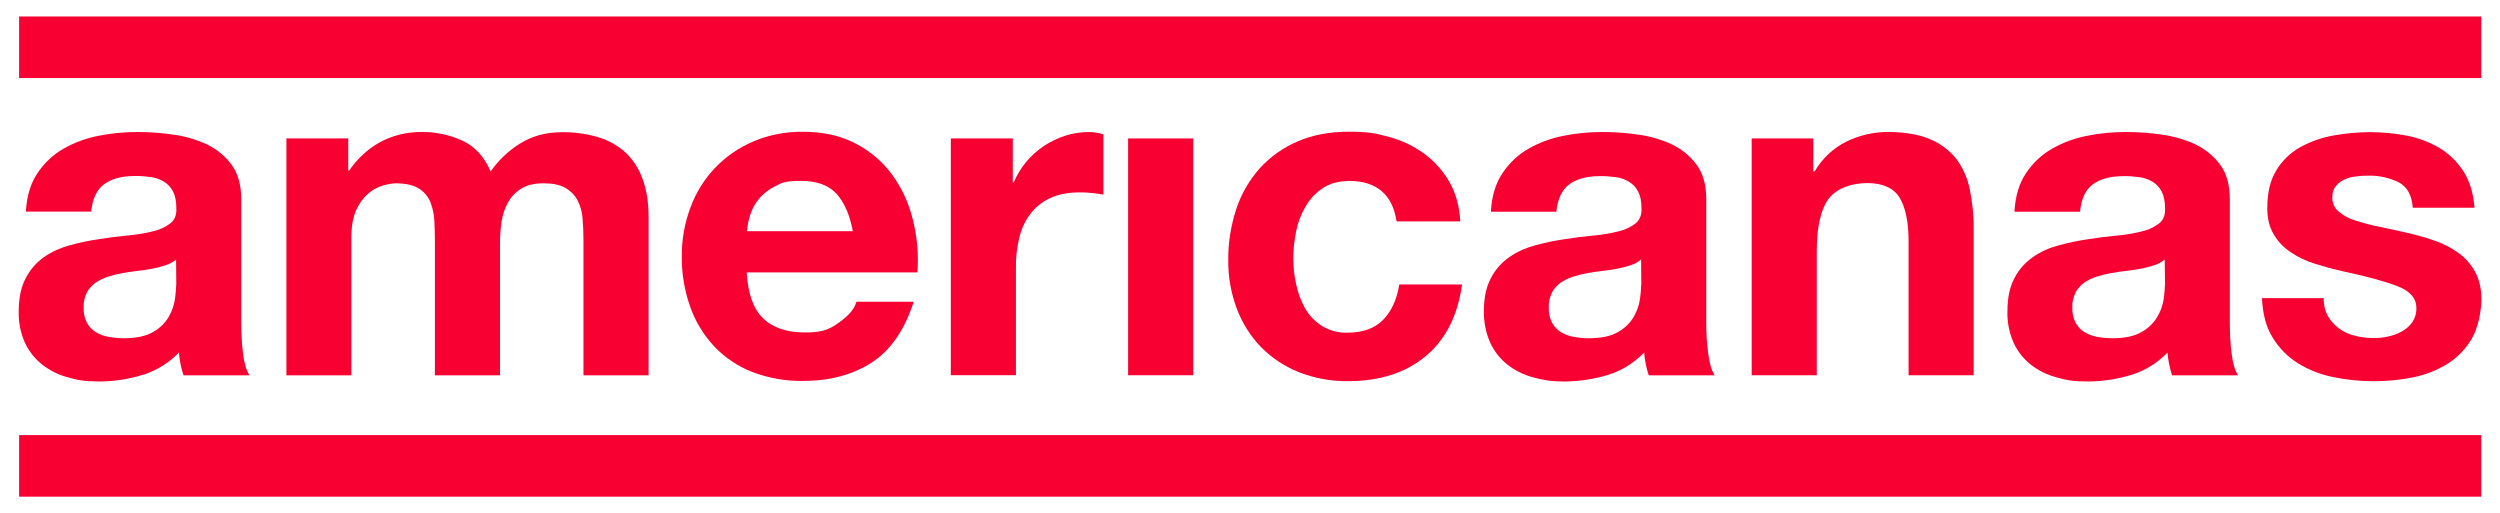
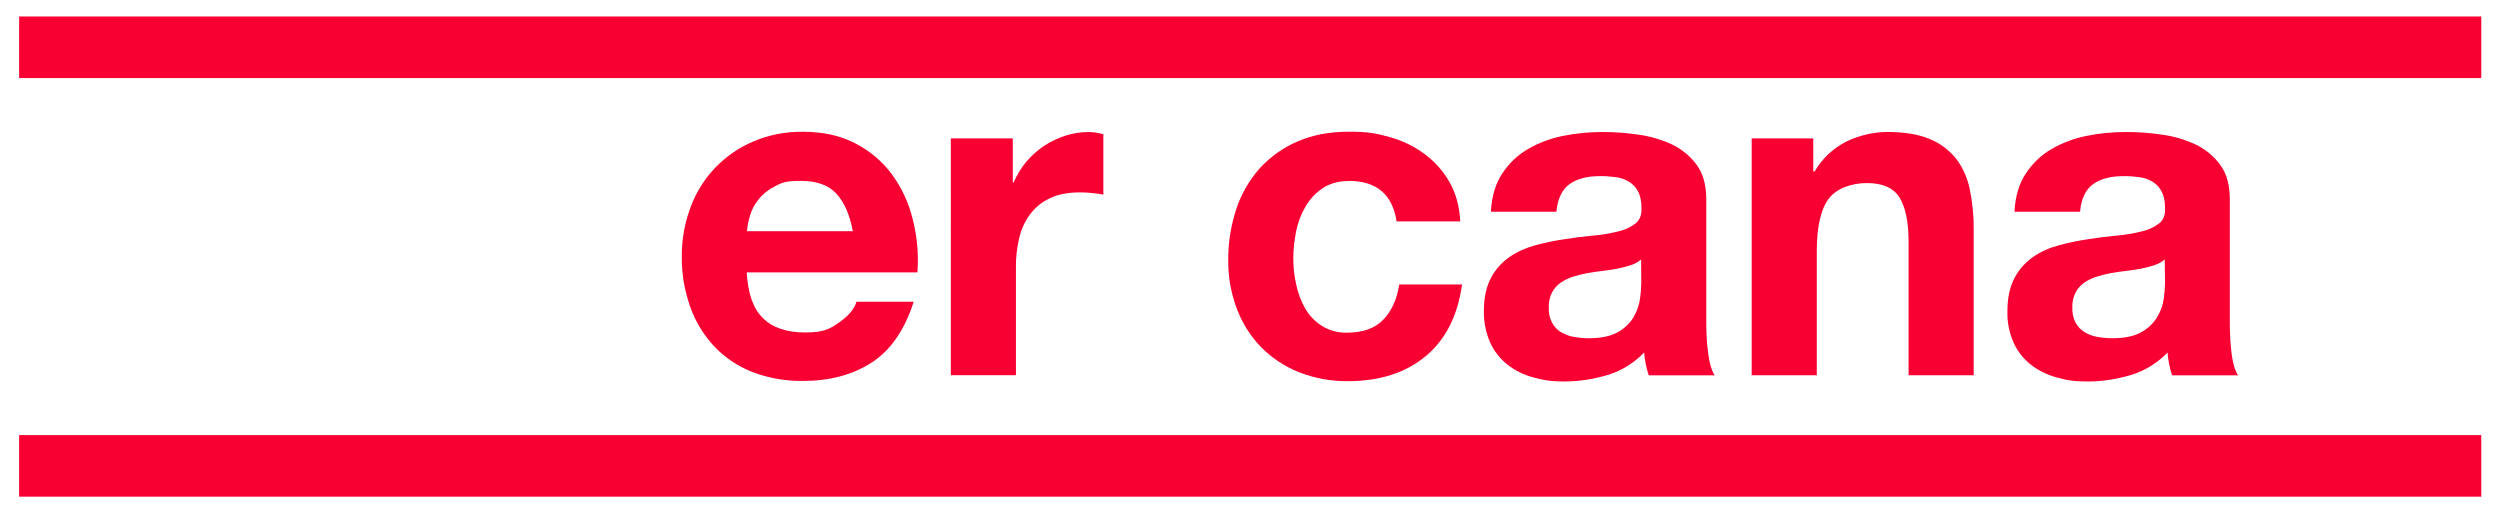
<svg xmlns="http://www.w3.org/2000/svg" version="1.1" viewBox="0 0 3897.4 800">
  <defs>
    <style>
      .cls-1 {
        fill: #f80032;
      }
    </style>
  </defs>
  <g>
    <g id="Layer_1">
      <g>
-         <path class="cls-1" d="M274.6,404.4c-4.6,4.1-10.1,7.1-16.1,9-6.8,2.2-13.6,4.1-20.7,5.4-7.3,1.4-15.2,2.7-23.1,3.5-8.2.8-16.3,2.2-24.2,3.5-7.6,1.4-15.2,3.3-22.6,5.7-6.8,2.2-13.3,5.4-19.3,9.5-5.4,4.1-10.1,9.2-13.3,15.2-3.5,7.3-5.4,15.5-4.9,23.7-.3,7.9,1.4,15.8,4.9,22.9,3.3,6,7.9,11.2,13.6,14.7,6.3,3.8,12.8,6.3,20.1,7.6,7.9,1.4,15.8,2.2,23.7,2.2,19.9,0,35.4-3.3,46.5-10.1,10.1-5.7,18.5-13.9,24.2-23.9,4.9-8.7,8.2-18.2,9.5-28.3,1.1-7.6,1.6-15.2,1.9-22.9l-.3-37.8ZM40.4,329.3c1.4-23.7,7.3-43.5,18-59.3,10.3-15.5,23.9-28.6,40-37.8,16.9-9.8,35.4-16.6,54.7-20.4,20.1-4.1,40.5-6,60.9-6s37.8,1.4,56.3,4.1c18,2.4,35.6,7.6,52.2,15.2,15.2,7.3,28.6,18.2,38.6,31.8s15,31.6,15,53.9v192.1c0,16.1.8,32.1,2.7,47.9,1.9,15.2,5.2,26.7,10.1,34.3h-102.8c-1.9-5.7-3.5-11.7-4.6-17.4-1.1-6-2.2-12-2.4-18.2-15.8,16.3-35.4,28.6-57.1,35.1-21.8,6.5-44.3,10.1-67.2,10.1s-33.2-1.9-49.2-6.5c-14.4-3.8-28-10.6-40-19.9-11.4-9.2-20.7-20.9-26.9-34.3-6.8-15.5-10.1-32.4-9.5-49.2,0-20.9,3.8-38.1,11.2-51.7,6.8-13.1,16.6-24.2,28.6-32.6,12.2-8.4,25.8-14.4,40-18.2,15-4.1,29.9-7.3,45.4-9.5,15.2-2.4,30.2-4.4,44.9-5.7,13.3-1.1,26.4-3.3,39.2-6.5,9.8-2.2,19-6.3,27.2-12.5,6.8-5.4,9.8-13.3,9.2-23.9,0-10.9-1.9-19.6-5.4-26.1-3.3-6.3-8.2-11.4-14.1-15-6.3-3.8-13.3-6.3-20.7-7.1-8.4-1.1-16.9-1.9-25.3-1.6-19.9,0-35.6,4.4-47.1,12.8-11.4,8.4-18.2,22.9-20.1,42.7H40.4v-.3Z" />
-         <path class="cls-1" d="M542.9,215.8v50.1h1.4c12.5-18.2,28.8-33.5,48.2-44.3,19.9-10.6,42.2-16.1,64.7-15.8,22-.3,43.8,4.4,63.9,13.6,19.3,9,34,25,43.8,47.9,12-17.1,26.9-31.6,44.6-42.7,18.8-12.2,41.1-18.5,66.7-18.5,18.2-.3,36.5,2.2,54.1,7.1,15.8,4.4,30.5,12.2,43,22.9,12.5,11.2,22,25.3,27.7,41.1,6.8,16.9,10.1,37.3,10.1,60.9v247h-101.5v-209.2c0-12.5-.5-23.9-1.4-35.1-.5-10.1-3.3-19.6-7.9-28.6-4.4-8.2-10.9-14.7-19-19.3-8.4-4.9-19.6-7.1-34-7.1s-25.8,2.7-34.6,8.2c-8.7,5.2-15.8,12.8-20.7,21.5-5.2,9.2-8.4,19.3-10.1,29.9-1.6,11.2-2.4,22.6-2.4,34v205.7h-101.5v-207c0-10.9-.3-21.8-.8-32.6-.3-10.1-2.4-20.1-6-29.7-3.5-9-9.8-16.6-18-21.8-8.4-5.4-20.7-8.2-36.7-8.2-6.5.3-12.8,1.4-19,3.3-8.4,2.4-16.1,6.5-22.9,12.2-8.2,7.1-14.7,15.8-19,25.6-5.2,11.2-7.9,25.8-7.9,43.8v214.4h-101.2V215.8h96.3Z" />
        <path class="cls-1" d="M1304.1,302.1c-12.2-13.3-30.5-20.1-55.2-20.1s-29.7,2.7-40.3,8.2c-10.1,4.9-18.8,11.7-25.8,20.4-6.3,7.6-10.9,16.3-13.6,25.6-2.4,7.9-4.1,16.1-4.6,24.2h164.9c-4.6-25.3-13.3-44.9-25.3-58.2M1189.6,496.3c15.2,14.7,37,22,65.6,22s38.1-5.2,52.8-15.5c14.7-10.3,23.9-20.9,27.2-32.4h89.2c-14.1,44.3-36.2,75.9-65.6,94.9-29.7,19-65.3,28.6-107.2,28.6-26.9.3-53.6-4.4-78.6-13.9-22.3-8.7-42.7-22.3-59.3-39.7-16.6-17.7-29.4-38.6-37.5-61.5-9-25.3-13.6-51.7-13.3-78.6-.3-26.4,4.4-52.5,13.6-77,17.1-46.5,52.5-83.5,98.2-102.8,24.2-10.3,50.3-15.2,76.7-15,31.6,0,58.8,6,82.2,18.2,22.6,11.7,42.4,28.3,57.4,49,15.2,20.9,26.1,44.6,32.1,69.9,6.8,26.9,9.2,54.7,7.1,82.2h-266.1c1.9,33.2,10.3,56.9,25.6,71.5" />
        <path class="cls-1" d="M1578.9,215.8v68.6h1.4c4.9-11.4,11.4-22.3,19.3-31.8,7.9-9.5,17.4-18,27.7-25,10.3-6.8,21.8-12.2,33.5-16.1,12-3.8,24.5-5.7,37.3-5.7,7.6.3,15,1.4,22,3.5v94.1c-4.6-.8-10.3-1.9-17.1-2.4-6.5-.8-12.8-1.1-19.3-1.1-18.5,0-34.3,3-47.1,9.2-12.2,5.7-22.9,14.4-31,25.3-8.2,11.2-13.9,23.9-16.9,37.5-3.5,15.2-5.2,30.7-4.9,46.2v166.8h-101.5V215.8h96.6Z" />
-         <rect class="cls-1" x="1758.7" y="215.8" width="101.5" height="369.2" />
        <path class="cls-1" d="M2102.8,282.2c-16.1,0-29.7,3.8-40.8,11.2-10.9,7.3-20.1,17.1-26.7,28.6-7.1,12-12,25-14.7,38.6-2.7,13.9-4.4,27.7-4.4,41.6s1.4,27.5,4.4,40.8c2.7,13.1,7.3,25.8,13.9,37.5,6.3,11.2,15.2,20.4,26.1,27.5,12,7.3,25.8,11.2,40,10.6,24.2,0,43-6.8,56-20.4,13.1-13.6,21.2-31.8,24.8-54.7h97.9c-6.8,49-25.8,86.2-57.1,112.1-31.3,25.8-71.6,38.6-120.8,38.6-26.1.3-51.7-4.4-76.2-13.9-22-8.7-42.2-22-59-38.9-16.6-17.1-29.4-37.3-37.8-59.6-9.2-24.2-13.9-50.1-13.6-76.2-.3-26.9,4.1-53.9,12.5-79.7,7.6-23.4,20.4-45.2,36.7-63.7,16.6-18,36.7-32.4,59.3-41.9,23.4-10.1,50.1-15,80-15s42.7,2.7,63.1,8.4c19.6,5.4,37.8,14.1,54.1,26.1,15.8,11.7,29.1,26.4,38.9,43.5,10.1,17.4,15.8,38.1,17.1,61.8h-99.3c-6.3-41.9-31.3-63.1-74.5-63.1" />
        <path class="cls-1" d="M2558.5,404.4c-4.6,4.1-10.1,7.1-16.1,9-6.8,2.2-13.6,4.1-20.7,5.4-7.3,1.4-15.2,2.7-23.1,3.5-8.2.8-16.3,2.2-24.2,3.5-7.6,1.4-15.2,3.3-22.6,5.7-6.8,2.2-13.3,5.4-19.3,9.5-5.4,4.1-10.1,9.2-13.1,15.2-3.5,7.3-5.4,15.5-4.9,23.7-.3,7.9,1.4,15.8,4.9,22.9,3.3,6,7.9,11.2,13.6,14.7,6.3,3.8,12.8,6.3,19.9,7.6,7.9,1.4,15.8,2.2,23.7,2.2,19.9,0,35.4-3.3,46.5-10.1,10.1-5.7,18.5-13.9,24.2-23.9,4.9-8.7,8.2-18.2,9.5-28.3,1.1-7.6,1.6-15.2,1.9-22.9l-.3-37.8ZM2324.3,329.3c1.4-23.7,7.3-43.5,18-59.3,10.3-15.5,23.9-28.6,40-37.8,16.9-9.8,35.4-16.6,54.7-20.4,20.1-4.1,40.5-6,60.9-6s37.8,1.4,56.3,4.1c18,2.4,35.6,7.6,52.2,15.2,15.2,7.3,28.6,18.2,38.6,31.8,10.1,13.6,15,31.6,15,53.9v192.1c0,16.1.8,32.1,3,47.9,1.9,15.2,5.2,26.7,10.1,34.3h-102.8c-1.9-5.7-3.5-11.7-4.6-17.4-1.1-6-2.2-12-2.4-18.2-15.8,16.3-35.4,28.6-57.1,35.1-21.8,6.5-44.3,10.1-67.2,10.1s-33.2-2.2-49.2-6.5c-14.4-3.8-28-10.6-40-19.9-11.4-9.2-20.7-20.9-26.7-34.3-6.8-15.5-10.1-32.4-9.8-49.2,0-20.9,3.8-38.1,11.2-51.7,6.8-13.1,16.6-23.9,28.6-32.4,12.2-8.4,25.8-14.4,40-18.2,15-4.1,29.9-7.3,45.4-9.5,15.2-2.4,30.2-4.4,44.9-5.7,13.3-1.1,26.4-3.3,39.2-6.5,9.8-2.2,19-6.3,27.2-12.5,6.5-5.4,9.8-13.3,9.2-23.9,0-10.9-1.9-19.6-5.4-26.1-3.3-6.3-8.2-11.4-14.1-15-6.3-3.8-13.3-6.3-20.7-7.1-8.4-1.1-16.9-1.9-25.3-1.6-19.9,0-35.6,4.4-47.1,12.8-11.4,8.4-18.2,22.9-20.1,42.7h-101.7v-.5Z" />
        <path class="cls-1" d="M2826.8,215.8v51.4h2.2c11.7-20.1,29.1-36.5,50.1-46.8,19.6-9.5,41.1-14.4,62.8-14.7,27.2,0,49.5,3.8,66.7,11.2,16.1,6.5,30.2,17.1,41.1,30.7,10.6,14.1,17.7,30.5,21.2,47.9,4.1,20.7,6.3,41.6,6,62.6v226.9h-101.5v-208.7c0-30.5-4.9-53.3-14.1-68.3-9.2-15-26.4-22.6-50.6-22.6s-47.6,8.2-59.9,24.5c-12.2,16.3-18.5,43.5-18.5,81.1v194h-101.5V215.8h96Z" />
-         <path class="cls-1" d="M3374.7,404.4c-4.6,4.1-10.1,7.1-16.1,9-6.8,2.2-13.6,4.1-20.7,5.4-7.3,1.4-15.2,2.7-23.1,3.5-8.2.8-16.1,2.2-24.2,3.5-7.6,1.4-15.2,3.3-22.6,5.7-6.8,2.2-13.3,5.4-19.3,9.5-5.4,4.1-10.1,9.2-13.1,15.2-3.5,7.3-5.4,15.5-4.9,23.7-.3,7.9,1.4,15.8,4.9,22.9,3.3,6,7.9,11.2,13.6,14.7,6.3,3.8,12.8,6.3,19.9,7.6,7.9,1.4,15.8,2.2,23.7,2.2,19.9,0,35.4-3.3,46.5-10.1,10.1-5.7,18.5-13.9,24.2-23.9,5.2-8.7,8.4-18.2,9.8-28.3,1.1-7.6,1.6-15.2,1.9-22.9l-.5-37.8ZM3140.5,329.3c1.4-23.7,7.3-43.5,18-59.3,10.3-15.5,23.9-28.6,40-37.8,16.9-9.8,35.4-16.6,54.7-20.4,20.1-4.1,40.5-6,60.9-6s37.8,1.4,56.3,4.1c18,2.4,35.6,7.6,52.2,15.2,15.2,7.3,28.6,18.2,38.6,31.8,10.1,13.6,15,31.6,15,53.9v192.1c0,16.1.8,32.1,2.7,47.9,1.9,15.2,5.2,26.7,10.1,34.3h-102.8c-1.9-5.7-3.5-11.7-4.6-17.4-1.1-6-2.2-12-2.4-18.2-15.8,16.3-35.4,28.6-57.1,35.1-21.8,6.5-44.3,10.1-67.2,10.1s-33.2-1.9-49.2-6.5c-14.4-3.8-28-10.6-40-19.9-11.4-9.2-20.7-20.9-26.7-34.3-6.8-15.5-10.1-32.4-9.5-49.2,0-20.9,3.8-38.1,11.2-51.7,6.8-13.1,16.6-23.9,28.6-32.4,12.2-8.4,25.6-14.4,40-18.2,15-4.1,30.2-7.3,45.4-9.5,15.2-2.4,30.2-4.4,44.9-5.7,13.3-1.1,26.4-3.3,39.2-6.5,9.8-2.2,19-6.3,27.2-12.5,6.8-5.4,9.8-13.3,9.2-23.9,0-10.9-1.9-19.6-5.4-26.1-3.3-6.3-8.2-11.4-14.1-15-6.3-3.8-13.3-6.3-20.7-7.1-8.4-1.1-16.9-1.9-25.3-1.6-19.9,0-35.6,4.4-47.1,12.8-11.4,8.4-18.2,22.9-19.9,42.7h-102v-.5Z" />
-         <path class="cls-1" d="M3629.3,493c4.4,7.6,10.3,14.1,17.4,19.3,7.3,5.2,15.8,9,24.8,11.2,9.5,2.4,19,3.5,28.8,3.5s15.2-.8,22.6-2.4c7.6-1.6,14.7-4.1,21.5-7.9,6.3-3.5,12-8.4,16.1-14.1,4.4-6.5,6.8-14.4,6.5-22.6,0-15.2-10.1-26.7-30.5-34.3-20.1-7.6-48.4-15.2-84.6-22.9-14.7-3.3-29.1-7.3-43.3-11.7-13.3-4.1-25.8-10.1-37.5-18-10.9-7.1-19.9-16.6-26.4-27.7-6.8-11.2-10.1-24.8-10.1-41.1,0-23.7,4.6-43.3,13.9-58.5,9-15,21.8-27.5,36.7-35.9,16.1-9,33.5-15.2,51.4-18.5,19.3-3.5,38.9-5.4,58.5-5.4s38.9,1.9,58.2,5.7c17.7,3.5,34.8,10.1,50.3,19.3,14.7,9,27.5,21.5,36.7,35.9,9.8,15,15.5,34,17.4,56.9h-96.3c-1.4-19.6-8.7-32.6-22-39.7-14.7-7.1-30.7-10.6-47.1-10.3-6.3,0-12.5.3-18.5,1.1-6.3.5-12.5,2.2-18.2,4.6-5.4,2.2-10.1,6-13.9,10.3-4.1,5.2-6,11.7-5.7,18.2-.3,8.4,3.5,16.6,10.1,22,7.6,6.3,16.6,11.2,26.1,13.9,12,3.8,24.2,7.1,36.7,9.5,13.9,2.7,27.7,6,42.2,9.2,14.7,3.3,29.1,7.3,43.3,12.2,13.3,4.4,26.1,10.9,37.5,19,10.9,7.6,19.9,17.7,26.4,29.4,6.5,11.7,10.1,26.1,10.1,43.3s-4.9,44.6-14.7,60.9c-9.2,16.1-22.3,29.7-38.1,39.7-16.6,10.3-34.8,17.4-53.9,21.2-20.4,4.1-41.1,6-61.8,6s-42.2-2.2-62.8-6.5c-19.3-3.8-37.8-11.2-54.7-21.5-16.1-10.1-29.4-23.7-39.2-39.7-10.3-16.3-15.8-37-16.9-61.8h96.3c-.3,9.8,1.9,19.6,6.5,28" />
+         <path class="cls-1" d="M3374.7,404.4c-4.6,4.1-10.1,7.1-16.1,9-6.8,2.2-13.6,4.1-20.7,5.4-7.3,1.4-15.2,2.7-23.1,3.5-8.2.8-16.1,2.2-24.2,3.5-7.6,1.4-15.2,3.3-22.6,5.7-6.8,2.2-13.3,5.4-19.3,9.5-5.4,4.1-10.1,9.2-13.1,15.2-3.5,7.3-5.4,15.5-4.9,23.7-.3,7.9,1.4,15.8,4.9,22.9,3.3,6,7.9,11.2,13.6,14.7,6.3,3.8,12.8,6.3,19.9,7.6,7.9,1.4,15.8,2.2,23.7,2.2,19.9,0,35.4-3.3,46.5-10.1,10.1-5.7,18.5-13.9,24.2-23.9,5.2-8.7,8.4-18.2,9.8-28.3,1.1-7.6,1.6-15.2,1.9-22.9l-.5-37.8ZM3140.5,329.3c1.4-23.7,7.3-43.5,18-59.3,10.3-15.5,23.9-28.6,40-37.8,16.9-9.8,35.4-16.6,54.7-20.4,20.1-4.1,40.5-6,60.9-6s37.8,1.4,56.3,4.1c18,2.4,35.6,7.6,52.2,15.2,15.2,7.3,28.6,18.2,38.6,31.8,10.1,13.6,15,31.6,15,53.9v192.1c0,16.1.8,32.1,2.7,47.9,1.9,15.2,5.2,26.7,10.1,34.3h-102.8c-1.9-5.7-3.5-11.7-4.6-17.4-1.1-6-2.2-12-2.4-18.2-15.8,16.3-35.4,28.6-57.1,35.1-21.8,6.5-44.3,10.1-67.2,10.1s-33.2-1.9-49.2-6.5c-14.4-3.8-28-10.6-40-19.9-11.4-9.2-20.7-20.9-26.7-34.3-6.8-15.5-10.1-32.4-9.5-49.2,0-20.9,3.8-38.1,11.2-51.7,6.8-13.1,16.6-23.9,28.6-32.4,12.2-8.4,25.6-14.4,40-18.2,15-4.1,30.2-7.3,45.4-9.5,15.2-2.4,30.2-4.4,44.9-5.7,13.3-1.1,26.4-3.3,39.2-6.5,9.8-2.2,19-6.3,27.2-12.5,6.8-5.4,9.8-13.3,9.2-23.9,0-10.9-1.9-19.6-5.4-26.1-3.3-6.3-8.2-11.4-14.1-15-6.3-3.8-13.3-6.3-20.7-7.1-8.4-1.1-16.9-1.9-25.3-1.6-19.9,0-35.6,4.4-47.1,12.8-11.4,8.4-18.2,22.9-19.9,42.7h-102v-.5" />
        <rect class="cls-1" x="29.8" y="25.7" width="3838.4" height="96" />
        <rect class="cls-1" x="29.8" y="678.3" width="3838.4" height="96" />
      </g>
    </g>
  </g>
</svg>